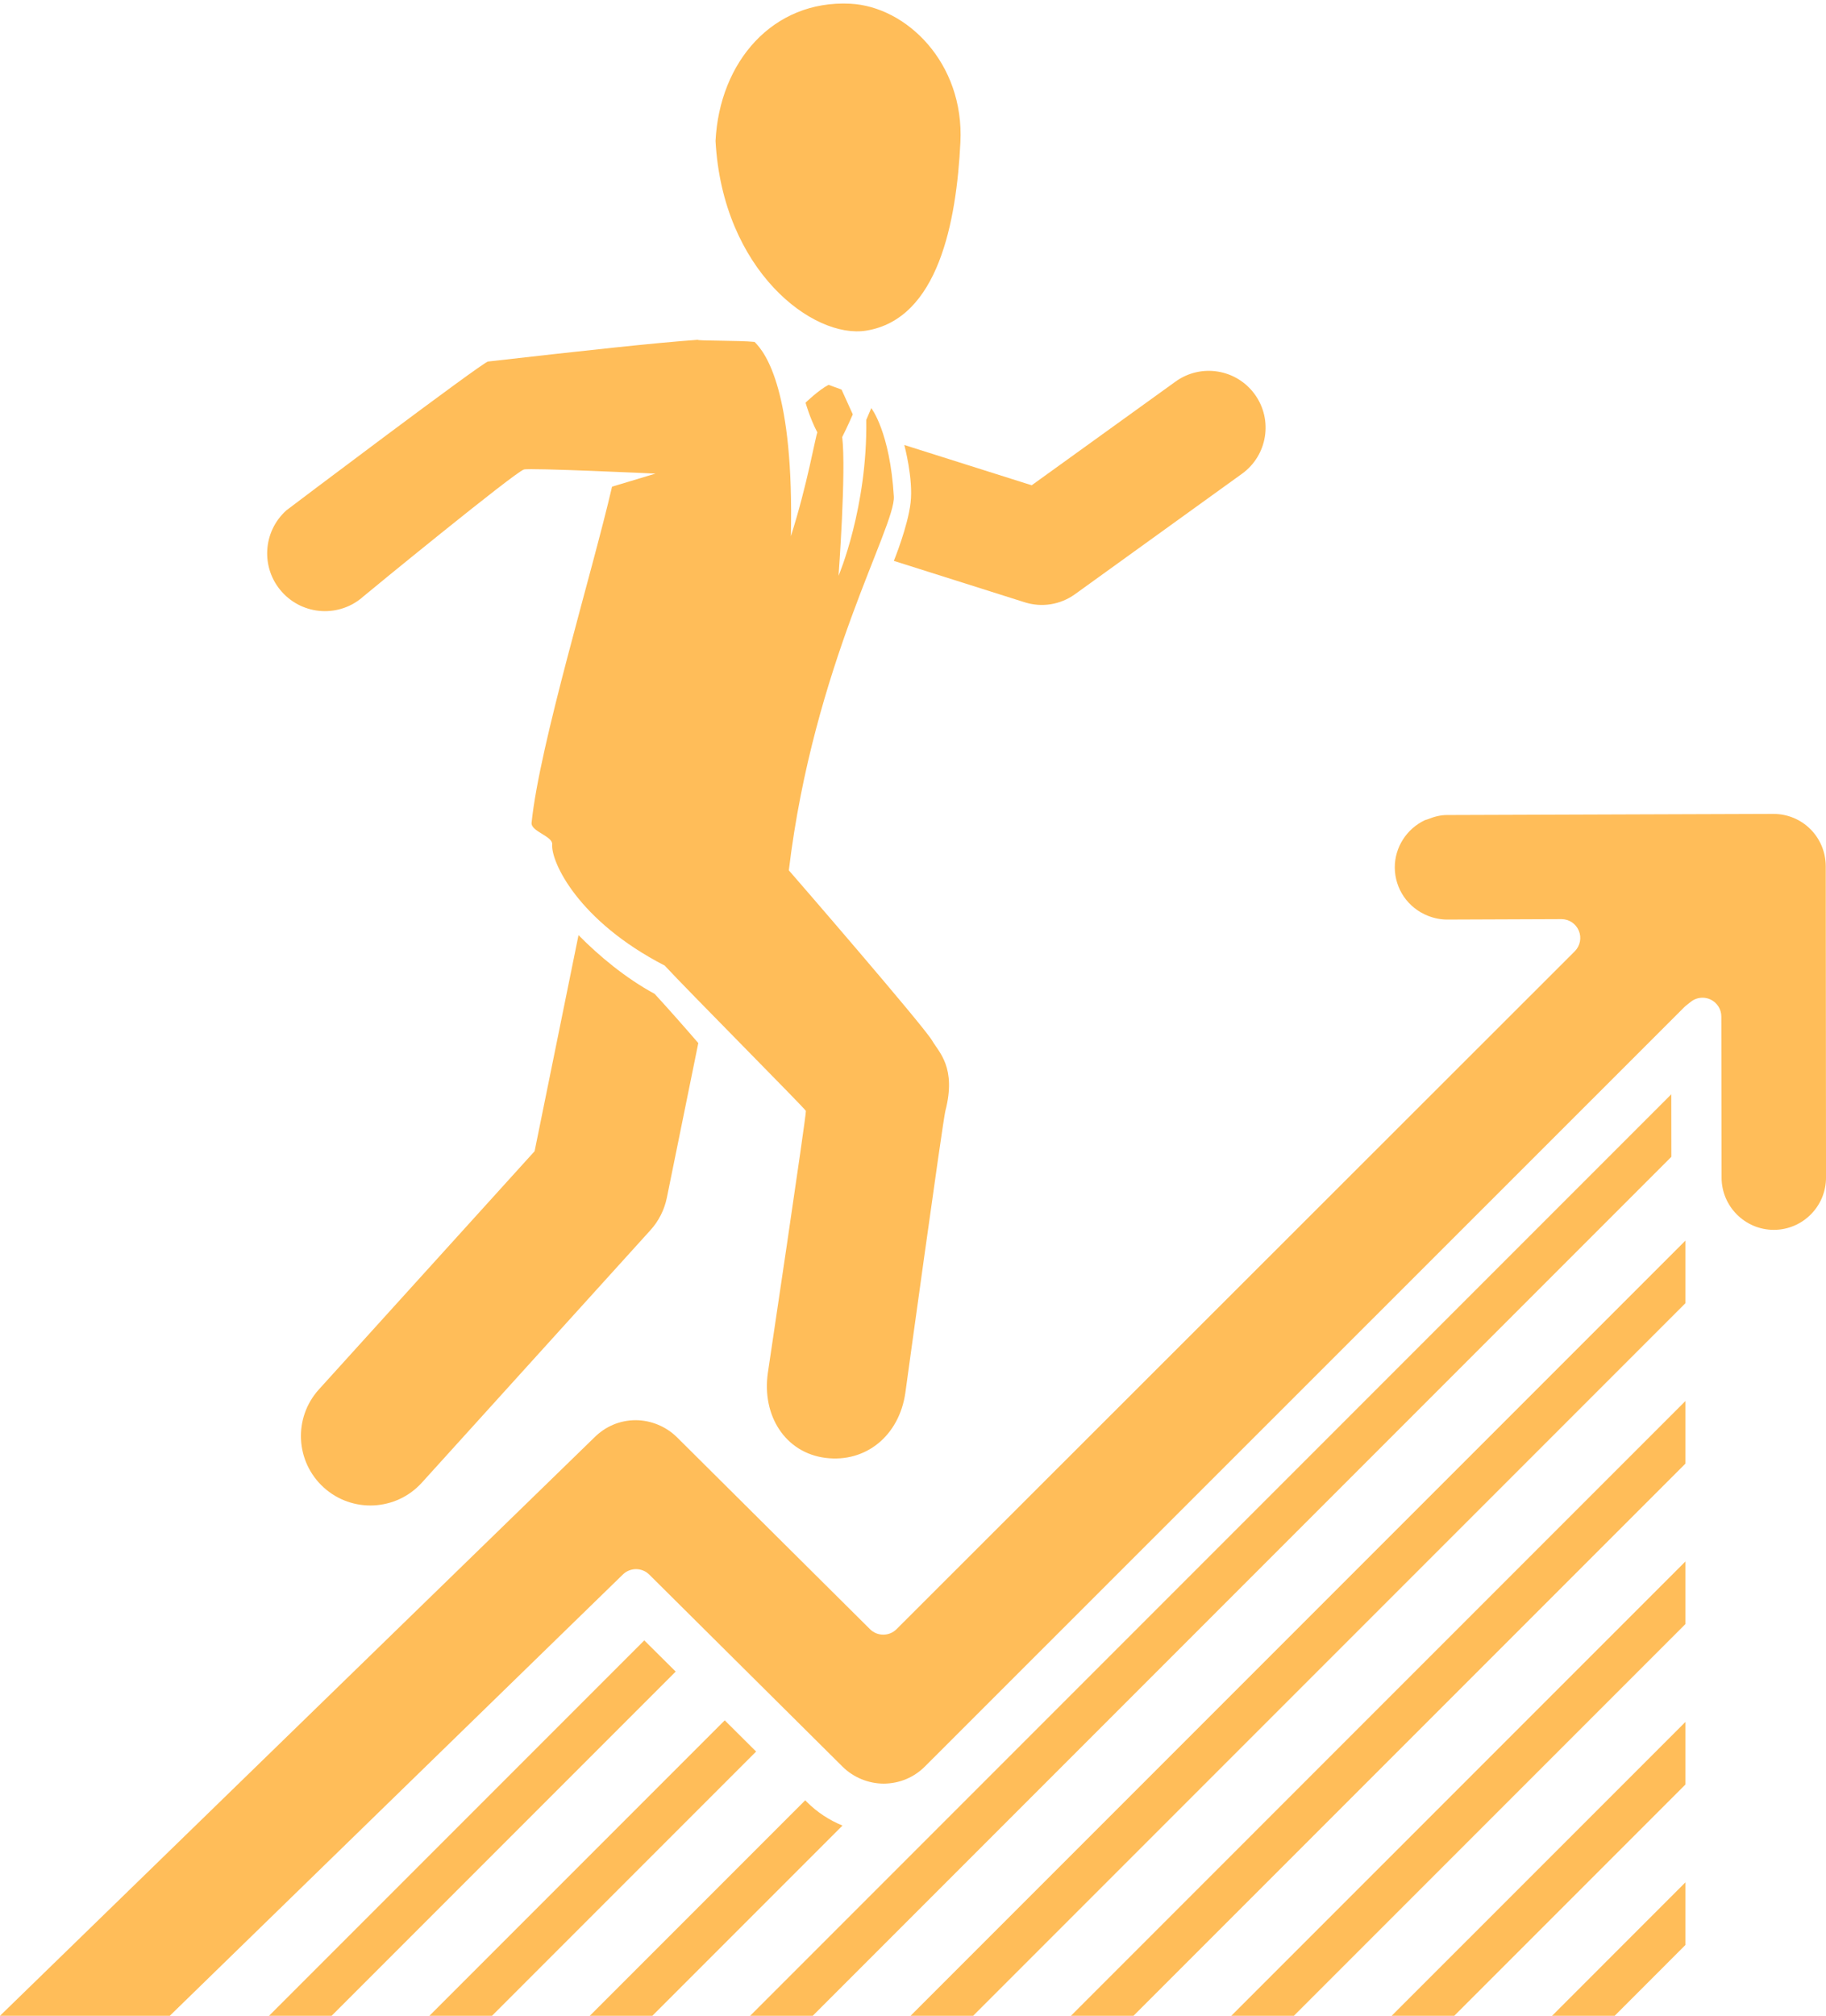
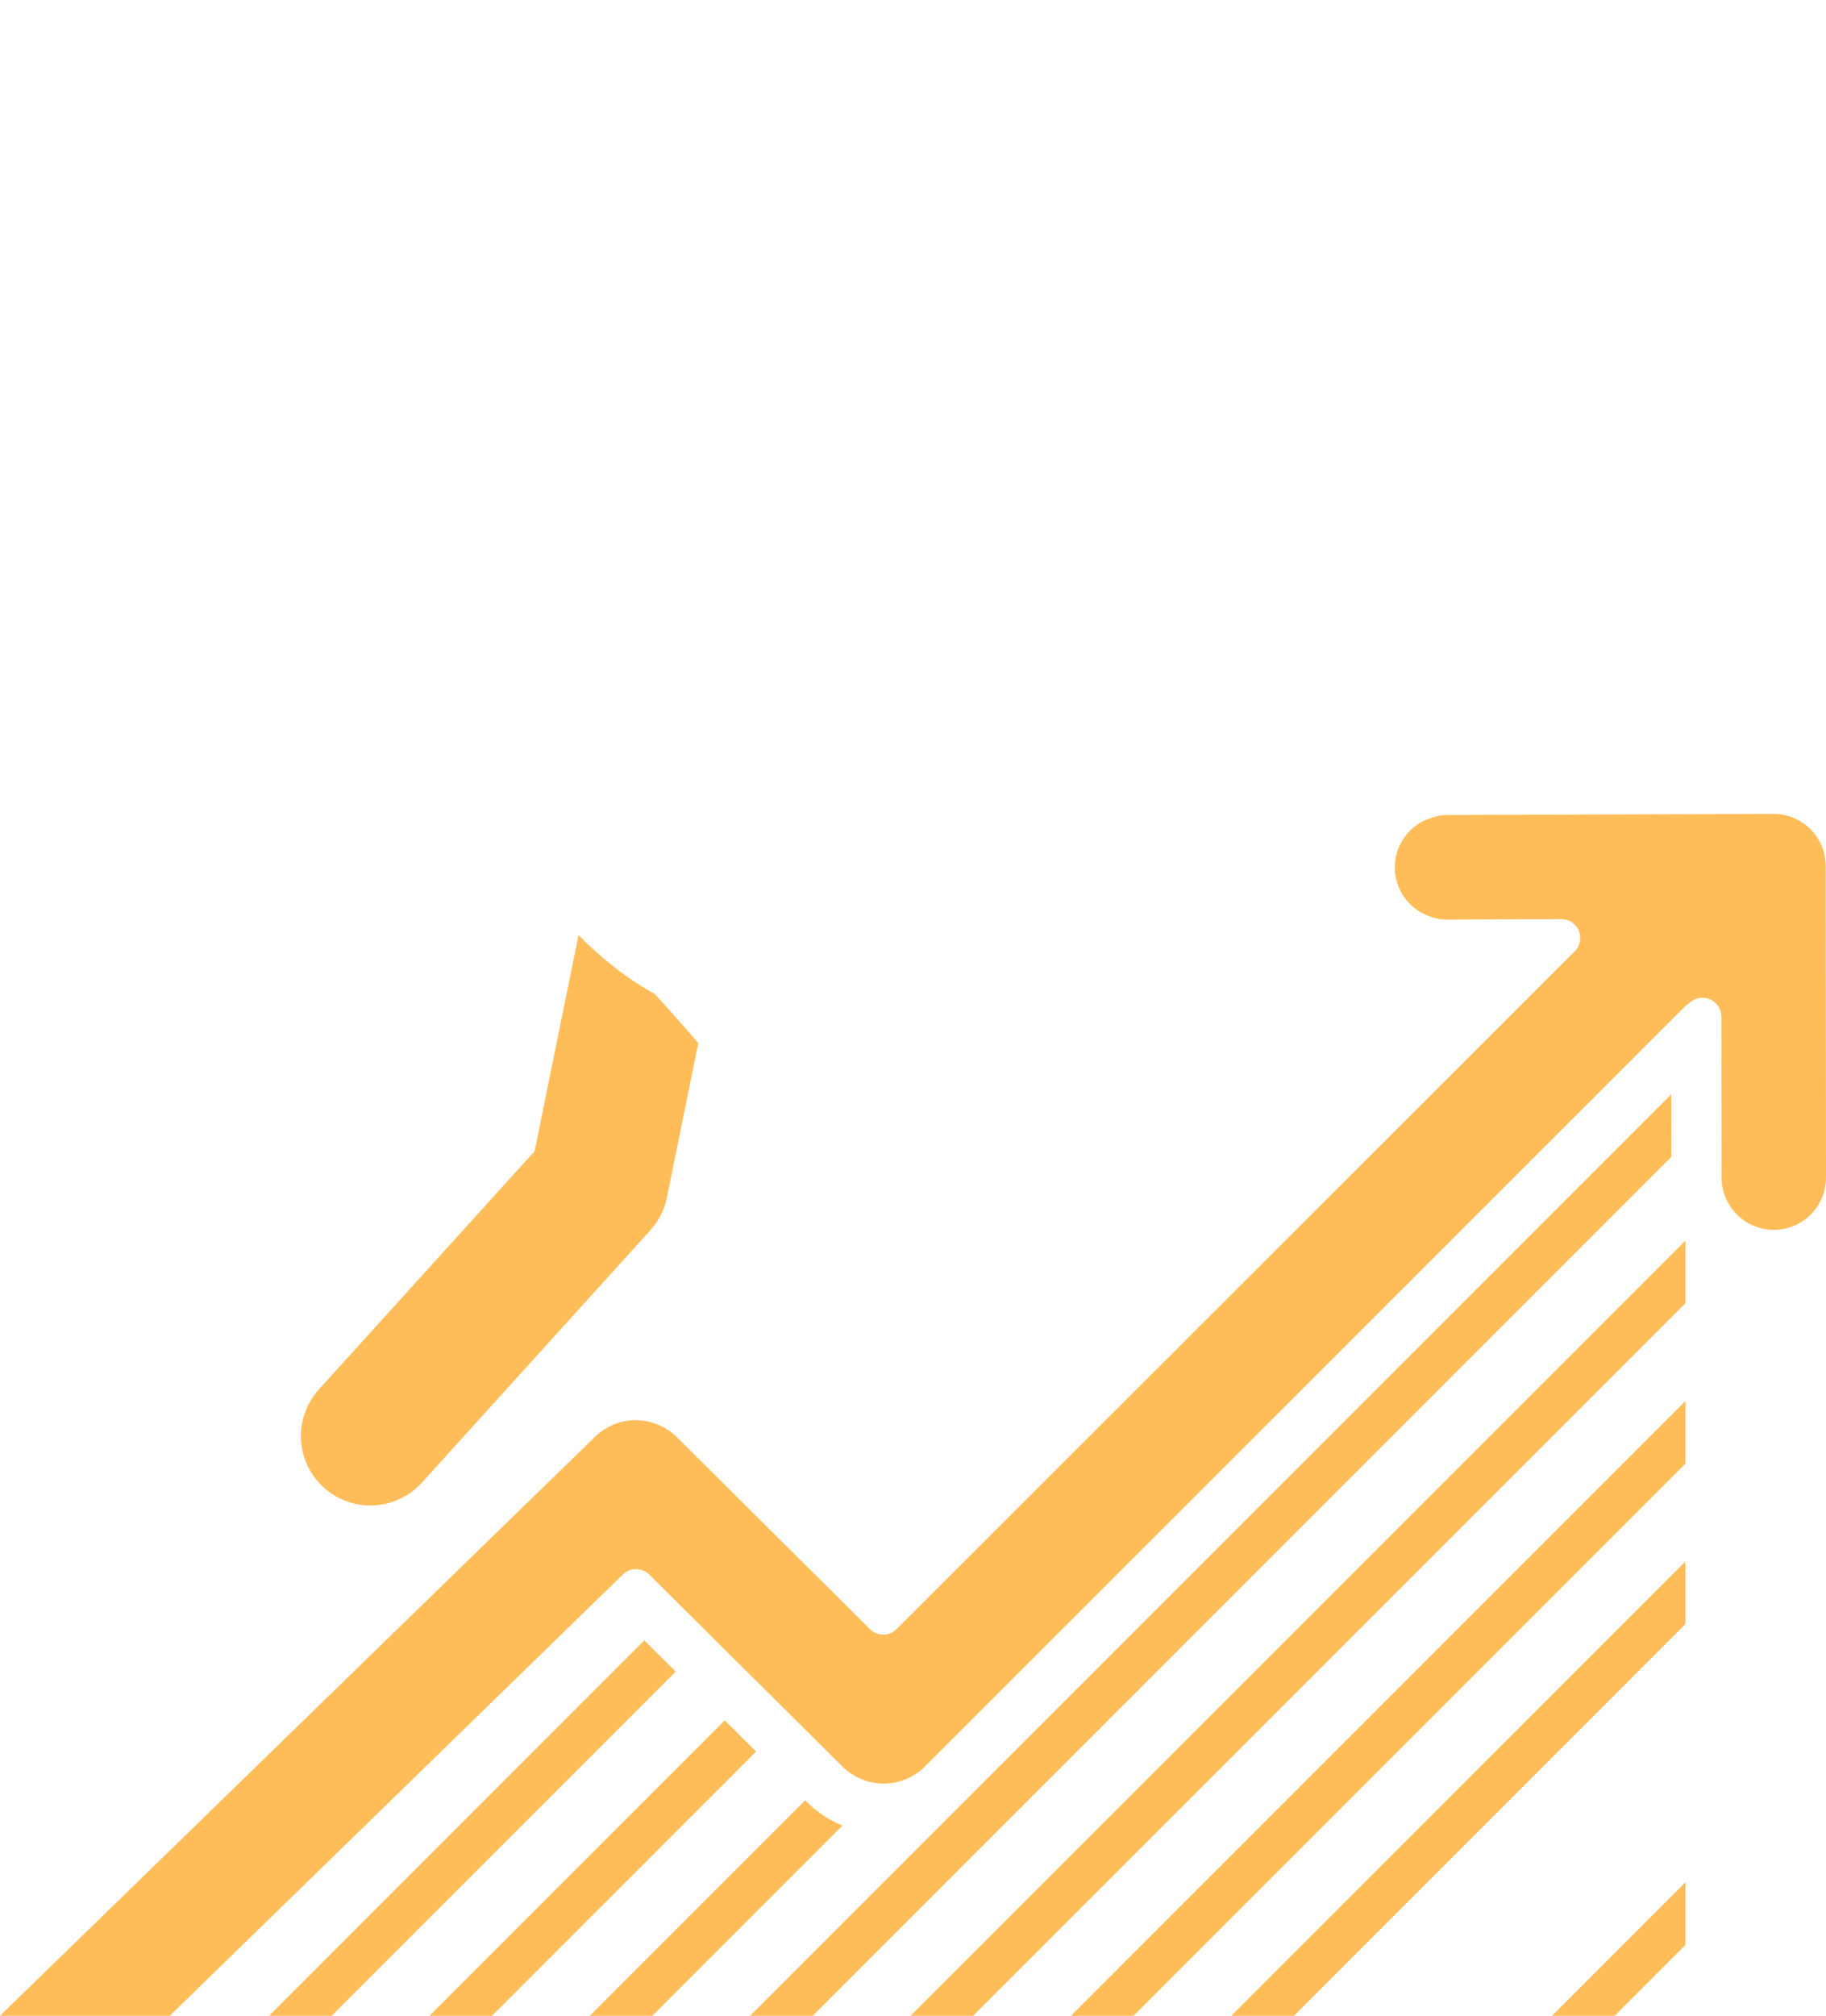
<svg xmlns="http://www.w3.org/2000/svg" fill="#ffbd59" height="512.9" preserveAspectRatio="xMidYMid meet" version="1" viewBox="0.0 -0.9 464.8 512.9" width="464.8" zoomAndPan="magnify">
  <defs>
    <clipPath id="a">
      <path d="M 0 206 L 464.801 206 L 464.801 512 L 0 512 Z M 0 206" />
    </clipPath>
  </defs>
  <g>
    <g clip-path="url(#a)" id="change1_1">
      <path d="M 464.738 219.492 C 464.715 215.906 463.316 212.551 460.82 210.055 C 458.305 207.562 454.969 206.191 451.371 206.191 L 368.289 206.477 C 366.793 206.48 365.254 206.812 363.395 207.566 C 363.309 207.598 362.824 207.742 362.734 207.77 C 358.051 209.961 355.023 214.691 355.035 219.812 C 355.059 225.289 358.391 230.125 363.516 232.133 C 365.121 232.762 366.75 233.078 368.391 233.078 L 397.461 232.965 C 399.398 232.965 401.137 234.129 401.883 235.918 C 402.633 237.707 402.215 239.773 400.852 241.145 L 228.215 413.621 C 227.281 414.559 226.062 415.023 224.828 415.023 C 223.605 415.023 222.387 414.559 221.449 413.629 L 172.312 364.789 C 169.52 362.035 165.672 360.457 161.777 360.453 C 157.781 360.469 154.066 362.035 151.184 364.953 L 0 512 L 43.219 512 L 158.598 399.668 C 159.523 398.789 160.711 398.352 161.898 398.352 C 163.117 398.352 164.34 398.816 165.266 399.742 L 214.453 448.598 C 217.215 451.348 221.055 452.926 224.961 452.93 C 228.953 452.906 232.691 451.344 235.488 448.516 L 428.789 255.301 C 428.922 255.172 429.066 255.043 429.207 254.93 L 430.406 253.988 C 431.266 253.309 432.309 252.961 433.367 252.961 C 434.078 252.961 434.797 253.117 435.457 253.441 C 437.105 254.238 438.148 255.91 438.16 257.742 L 438.219 298.734 C 438.227 306.062 444.191 312.027 451.527 312.027 C 458.852 312.02 464.816 306.047 464.805 298.715 L 464.738 219.492" fill="inherit" />
    </g>
    <g id="change1_2">
      <path d="M 147.258 237.035 L 136.082 292.012 L 81.18 352.621 C 74.625 359.855 75.172 371.027 82.41 377.582 C 89.648 384.137 100.824 383.586 107.383 376.348 L 165.527 312.148 C 167.672 309.793 169.125 306.926 169.754 303.805 L 177.75 264.5 C 174.207 260.395 170.289 255.957 166.641 251.984 C 159.234 247.973 152.406 242.273 147.258 237.035" fill="inherit" />
    </g>
    <g id="change1_3">
-       <path d="M 231.789 126.984 C 231.09 133.086 227.523 141.812 227.523 141.812 L 260.82 152.344 C 265.188 153.73 269.906 152.973 273.637 150.289 L 316.141 119.648 C 322.617 114.984 324.094 105.945 319.418 99.465 C 314.742 92.984 305.711 91.52 299.23 96.188 L 262.613 122.574 L 230.188 112.324 C 230.188 112.324 232.496 120.895 231.789 126.984" fill="inherit" />
-     </g>
+       </g>
    <g id="change1_4">
-       <path d="M 220.473 83.23 C 238.855 80.285 243.473 55.465 244.465 35.289 C 245.465 15.113 230.727 0.738 216.402 0.043 C 196.746 -0.922 183.141 14.805 182.137 34.977 C 183.941 67.949 206.953 85.379 220.473 83.23" fill="inherit" />
-     </g>
+       </g>
    <g id="change1_5">
-       <path d="M 92.52 150.84 L 92.598 150.777 C 93.457 150.02 131 119.277 133.352 118.562 C 134.828 118.109 166.848 119.605 166.848 119.605 L 155.793 122.93 C 150.668 145.09 137.367 188.371 135.312 208.434 C 135.09 210.668 140.711 211.836 140.559 213.941 C 140.195 218.293 147.082 233.406 169.191 244.777 C 174.746 250.801 204.809 281.059 205.137 281.762 C 205.25 282.906 195.461 348.379 195.461 348.379 C 193.875 359.324 199.914 368.754 210.121 370.047 C 220.34 371.336 228.863 364.457 230.449 353.516 C 230.449 353.453 239.984 284.297 240.637 281.766 C 243.508 270.738 239.008 266.848 237.27 263.871 C 235.07 260.105 202.113 222.043 200.793 220.551 C 207.086 168.23 227.984 133.082 227.523 125.41 C 226.523 108.922 221.781 102.941 221.781 102.941 L 220.504 105.938 C 220.836 128.289 213.445 145.609 213.445 145.609 C 213.445 145.609 215.434 118.91 214.379 110.305 C 215.711 107.691 217.074 104.531 217.074 104.531 L 214.215 98.227 C 214.215 98.227 212.289 97.504 210.902 97.02 C 208.395 98.32 205.051 101.555 205.051 101.555 C 205.051 101.555 206.129 105.469 208.055 109.129 C 207.578 110.152 205.48 122.512 201.312 135.539 C 202.137 98.715 194.965 88.906 192.07 86.102 L 192.016 86.102 L 192.016 86.094 C 188.219 85.691 177.727 85.859 177.594 85.562 C 167.121 86.289 148.113 88.371 124.223 91.09 C 122.848 91.246 73.062 128.812 72.898 128.953 C 66.848 134.379 66.34 143.668 71.766 149.711 C 77.188 155.754 86.48 156.27 92.52 150.84" fill="inherit" />
-     </g>
+       </g>
    <g id="change1_6">
      <path d="M 164 416.484 L 68.484 512 L 84.414 512 L 171.996 424.422 L 164 416.484" fill="inherit" />
    </g>
    <g id="change1_7">
      <path d="M 184.48 436.824 L 109.309 512 L 125.234 512 L 192.465 444.766 L 184.48 436.824" fill="inherit" />
    </g>
    <g id="change1_8">
      <path d="M 205.438 457.645 L 204.961 457.168 L 150.129 512 L 166.055 512 L 214.453 463.602 C 211.09 462.227 208.008 460.211 205.438 457.645" fill="inherit" />
    </g>
    <g id="change1_9">
      <path d="M 425.414 277.539 L 190.949 512 L 206.875 512 L 425.434 293.445 L 425.414 277.539" fill="inherit" />
    </g>
    <g id="change1_10">
      <path d="M 247.707 512 L 429.02 330.688 L 429.02 314.762 L 231.781 512 L 247.707 512" fill="inherit" />
    </g>
    <g id="change1_11">
      <path d="M 288.527 512 L 429.02 371.504 L 429.02 355.574 L 272.602 512 L 288.527 512" fill="inherit" />
    </g>
    <g id="change1_12">
      <path d="M 329.352 512 L 429.02 412.324 L 429.02 396.398 L 313.422 512 L 329.352 512" fill="inherit" />
    </g>
    <g id="change1_13">
-       <path d="M 370.172 512 L 429.02 453.152 L 429.02 437.227 L 354.242 512 L 370.172 512" fill="inherit" />
-     </g>
+       </g>
    <g id="change1_14">
      <path d="M 411.004 512 L 429.02 493.977 L 429.02 478.047 L 395.074 512 L 411.004 512" fill="inherit" />
    </g>
  </g>
</svg>